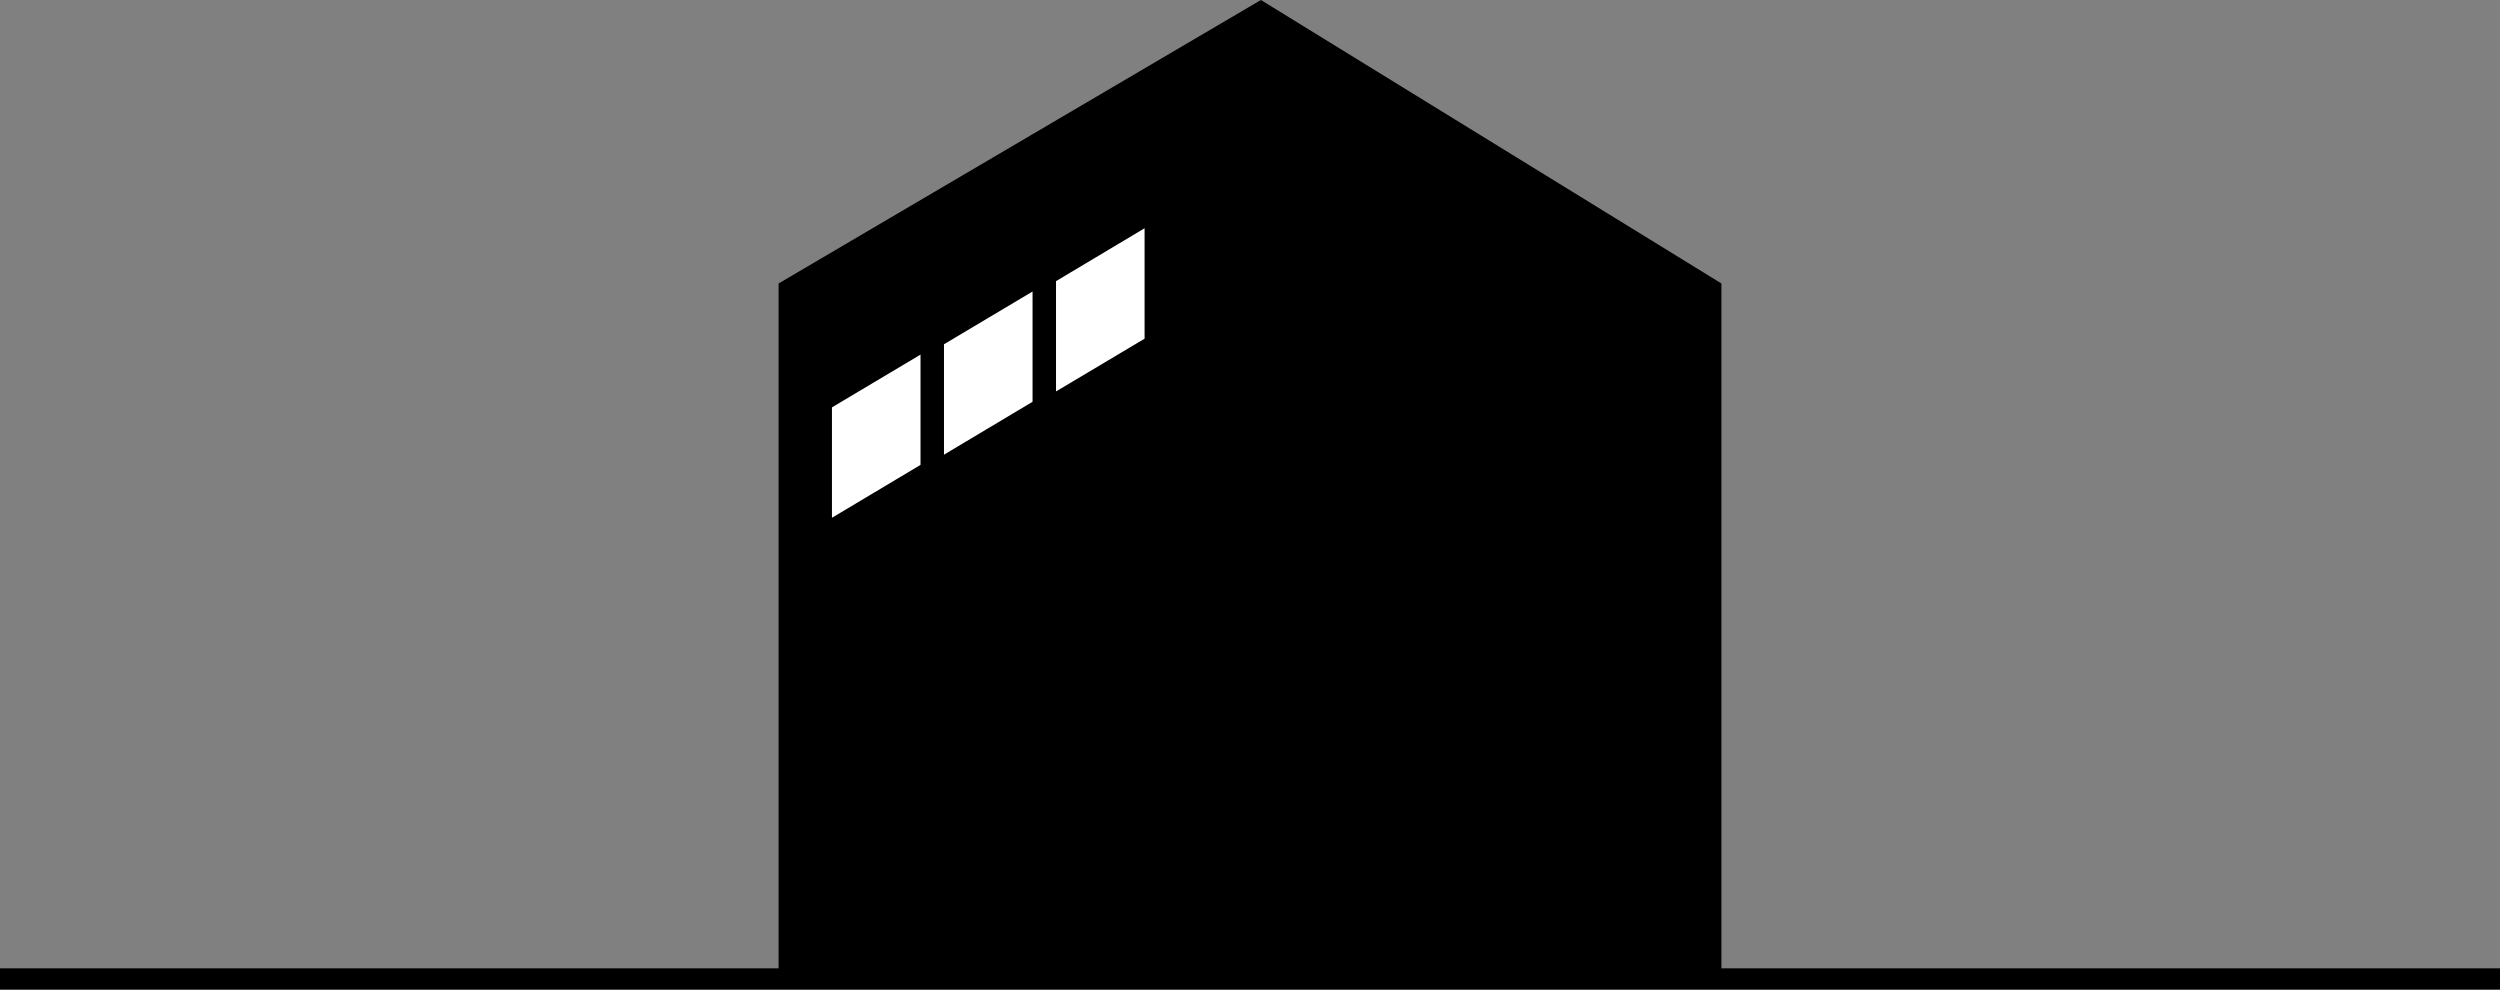
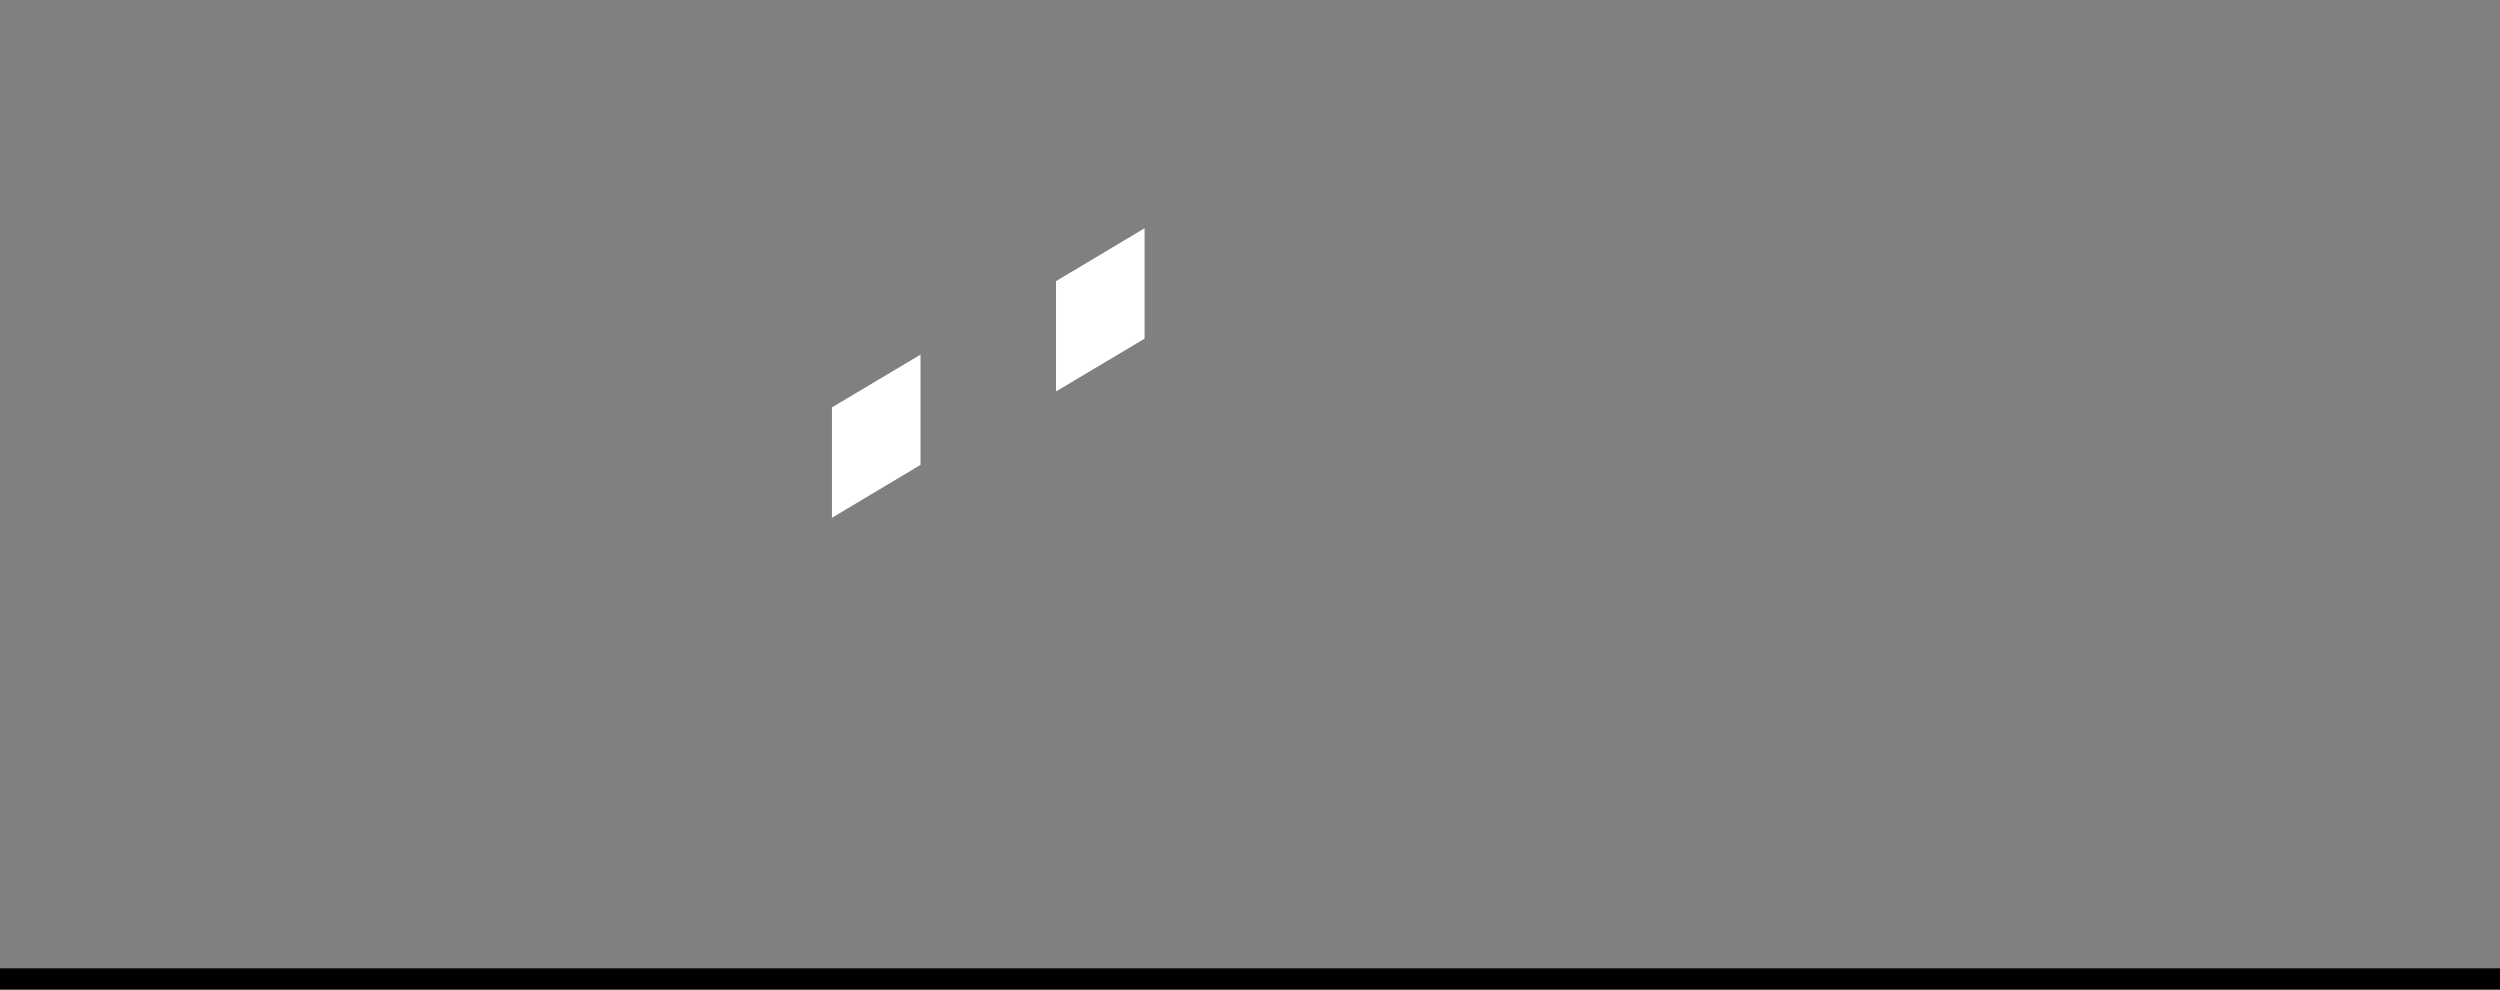
<svg xmlns="http://www.w3.org/2000/svg" width="96" height="38" viewBox="0 0 96 38" fill="none">
  <rect x="0" y="0" width="96" height="38" fill="#808080" stroke="none" />
  <g clip-path="url(#clip0_102_725)">
    <path d="M0 37.685H96" stroke="black" stroke-miterlimit="10" />
-     <path d="M66.102 10.885L48.419 0L29.898 10.885V37.684H66.102V10.885Z" fill="black" />
    <path d="M35.348 17.851L31.947 19.883V15.643L35.348 13.617V17.851Z" fill="white" />
-     <path d="M39.65 15.428L36.249 17.46V13.22L39.65 11.194V15.428Z" fill="white" />
    <path d="M43.952 13.005L40.551 15.031V10.796L43.952 8.765V13.005Z" fill="white" />
  </g>
  <defs>
    <clipPath id="clip0_102_725">
      <rect width="96" height="38" fill="white" />
    </clipPath>
  </defs>
</svg>